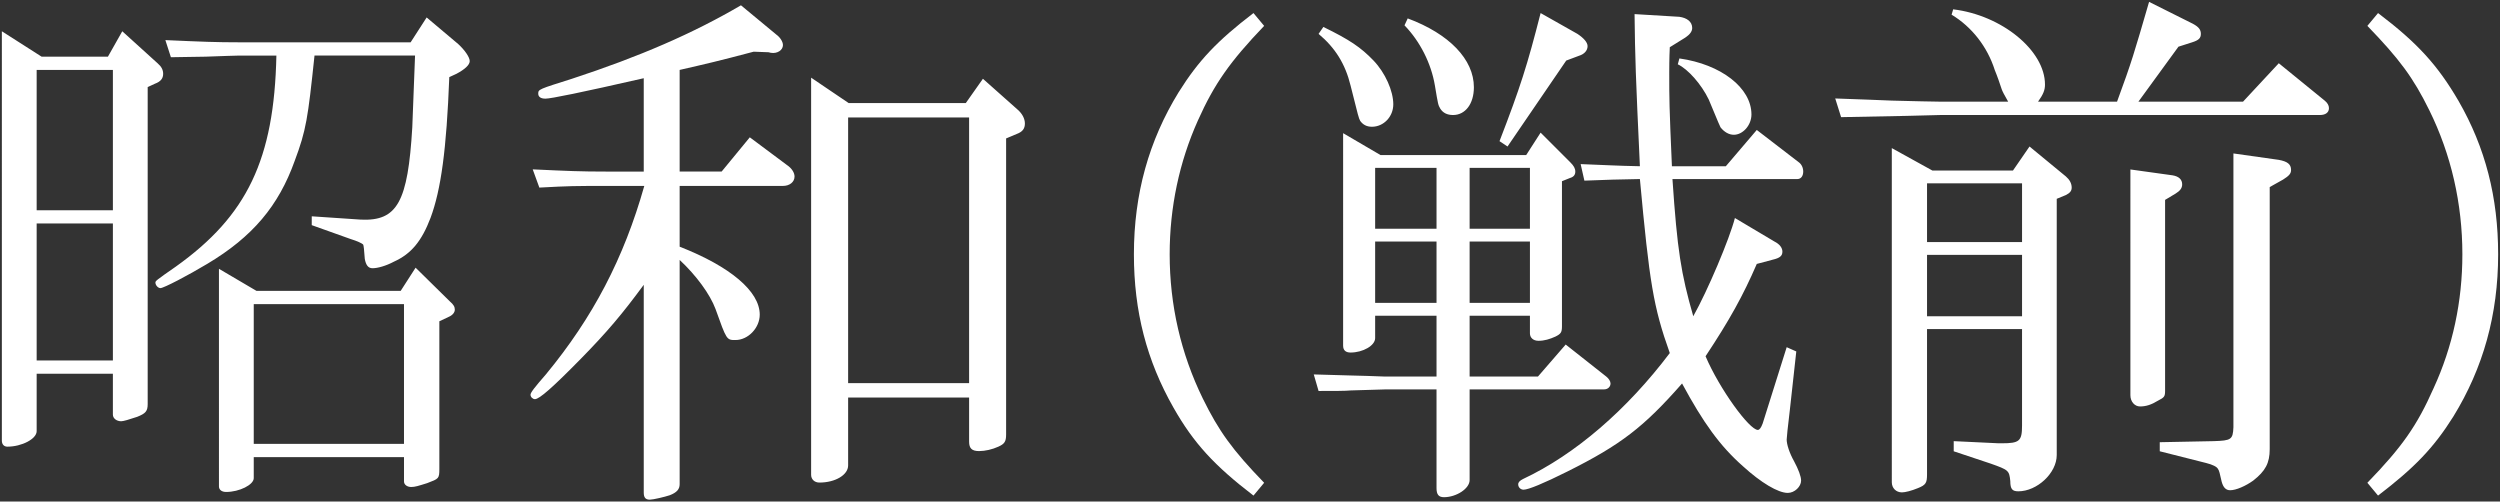
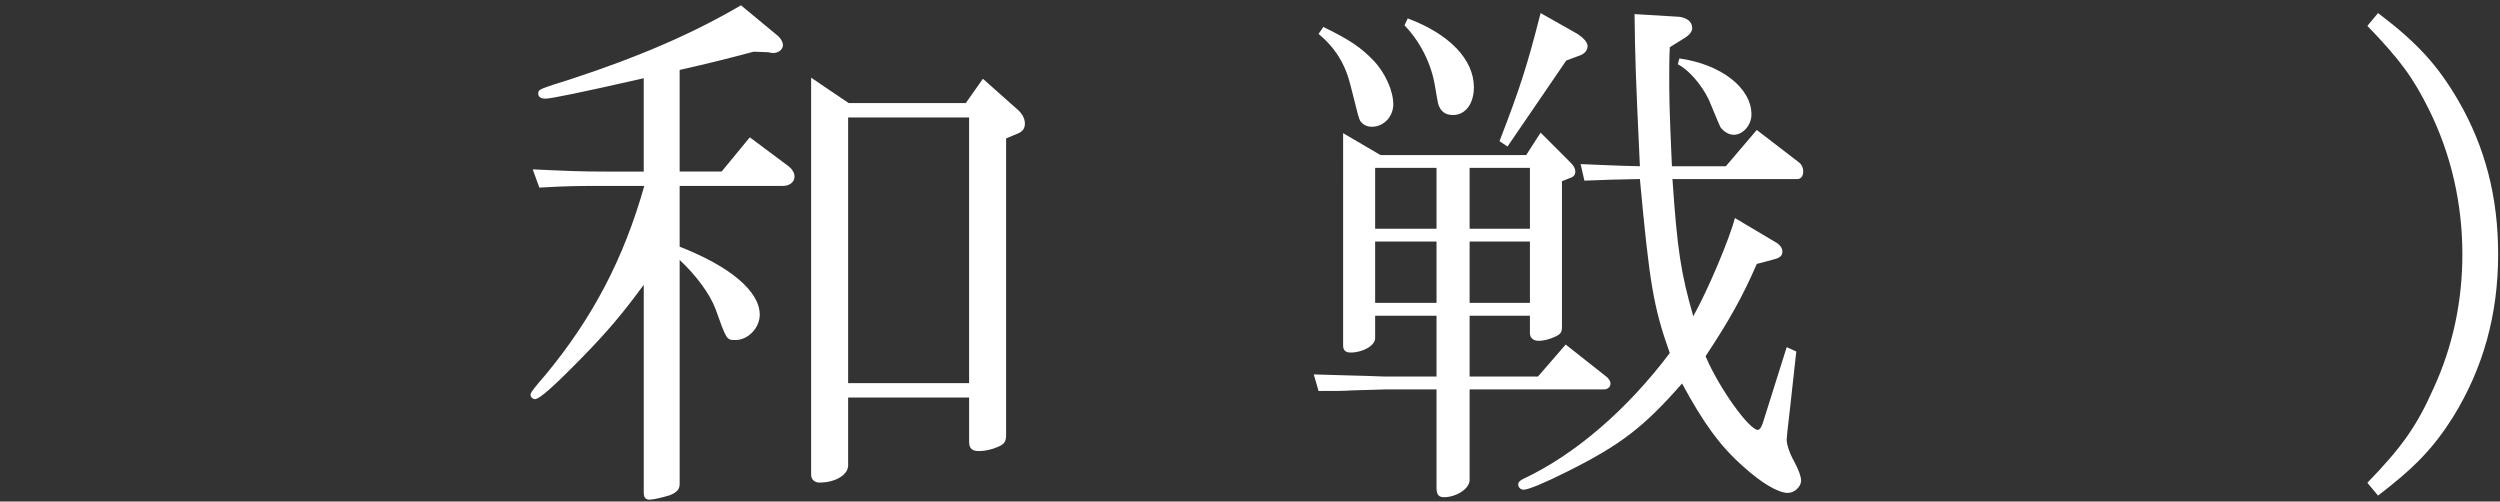
<svg xmlns="http://www.w3.org/2000/svg" version="1.1" id="レイヤー_1" x="0px" y="0px" width="672.919px" height="135px" viewBox="0 0 672.919 135" style="enable-background:new 0 0 672.919 135;" xml:space="preserve">
  <rect x="0" y="0" width="672.919" height="135" fill="#333333" stroke="none" />
  <style type="text/css"> .st0{fill:#FFFFFF;} </style>
  <g>
-     <path class="st0" d="M11.205,15.255h17.842l3.866-6.839l9.516,8.623c1.04,0.892,1.487,1.784,1.487,2.825 c0,1.19-0.595,2.081-2.231,2.676l-1.933,0.892v85.345c0,1.933-0.595,2.528-2.825,3.42 c-2.23,0.744-3.717,1.19-4.311,1.19c-1.19,0-2.231-0.744-2.231-1.784V100.6H9.867v15.463 c0,2.081-4.014,4.163-7.88,4.163c-0.892,0-1.487-0.595-1.487-1.636V8.416L11.205,15.255z M30.386,56.59V18.824H9.867v37.766H30.386z M30.386,97.032V60.158H9.867V97.032H30.386z M64.435,14.958 c-1.338,0-4.461,0.149-9.07,0.297l-9.367,0.149l-1.487-4.609c9.962,0.446,13.679,0.595,19.924,0.595 h46.092l4.311-6.691l8.475,7.137c1.784,1.636,3.122,3.568,3.122,4.609 c0,1.04-1.338,2.23-3.568,3.42l-1.933,0.892c-0.743,19.477-2.23,30.331-5.055,37.914 c-2.379,6.245-5.204,9.665-9.813,11.746c-2.23,1.19-4.461,1.784-5.799,1.784 c-1.19,0-1.784-0.892-2.081-2.528c-0.149-2.23-0.297-3.717-0.446-3.866 c-0.298-0.297-1.487-0.892-3.42-1.487l-10.408-3.717v-2.379l13.233,0.892 c9.813,0.446,12.638-4.758,13.828-24.83l0.743-19.329H84.655 c-1.784,16.95-2.23,20.072-5.352,28.399c-4.312,12.043-11.3,20.37-23.492,27.655 c-5.204,3.122-11.746,6.542-12.638,6.542c-0.595,0-1.338-0.743-1.338-1.487 c0-0.446,0.149-0.595,5.502-4.311C66.516,58.076,73.802,42.91,74.396,14.958 C74.396,14.958,64.435,14.958,64.435,14.958z M69.044,78.298h38.806l4.015-6.245l9.218,9.07 c1.041,0.892,1.338,1.486,1.338,2.23c0,0.743-0.595,1.487-1.636,1.933l-2.527,1.19v39.699 c0,2.676-0.149,2.676-3.271,3.866c-2.379,0.744-3.272,1.041-4.312,1.041 c-1.041,0-1.933-0.595-1.933-1.487v-6.542H68.3v5.65c0,1.784-3.866,3.717-7.434,3.717 c-1.189,0-1.933-0.595-1.933-1.487V72.35L69.044,78.298z M108.742,119.483V81.866H68.3v37.617 C68.3,119.483,108.742,119.483,108.742,119.483z" />
    <path class="st0" d="M163.314,50.048c-8.921,0-9.813,0-18.139,0.446l-1.784-4.907 c9.664,0.446,12.787,0.595,19.923,0.595h9.962v-25.128c-16.95,3.866-24.979,5.501-26.466,5.501 c-1.19,0-1.933-0.446-1.933-1.338c0-1.189,0.149-1.189,9.069-4.014 c18.14-5.947,32.562-12.192,45.498-19.775l9.516,7.88c1.041,0.744,1.784,1.933,1.784,2.825 c0,1.338-1.487,2.379-3.271,2.081l-0.595-0.149l-4.015-0.149c-9.516,2.528-12.787,3.271-19.923,4.907 v27.358h11.3l7.583-9.219l9.962,7.434c1.338,0.892,2.081,2.082,2.081,3.122 c0,1.487-1.338,2.528-3.122,2.528h-27.804v16.355c13.679,5.353,21.559,12.044,21.559,18.288 c0,3.568-3.122,6.839-6.542,6.839c-2.379,0-2.379,0-5.352-8.326 c-1.487-4.015-5.204-9.07-9.664-13.233v60.366c0,1.338-0.744,2.23-2.676,2.973 c-1.338,0.446-4.461,1.19-5.352,1.19c-1.19,0-1.636-0.595-1.636-1.933V76.662 c-5.799,7.88-9.814,12.638-16.802,19.775c-7.732,7.88-11.3,11.003-12.49,11.003 c-0.595,0-1.19-0.595-1.19-1.19c0-0.595,1.19-2.081,4.163-5.501 c12.638-15.315,20.964-31.224,26.466-50.701h-10.111V50.048z M228.438,27.745h31.521l4.609-6.542 l9.367,8.326c1.19,1.041,1.933,2.379,1.933,3.717c0,1.338-0.595,2.231-2.23,2.825l-2.825,1.19 v79.695c0,1.933-0.446,2.528-2.081,3.271c-1.636,0.744-3.569,1.19-5.204,1.19 c-1.933,0-2.676-0.744-2.676-2.528V106.994h-32.562v18.288c0,2.528-3.42,4.609-7.732,4.609 c-1.338,0-2.23-0.892-2.23-2.081V20.906L228.438,27.745z M260.851,103.128V31.611h-32.562v71.517 C228.289,103.128,260.851,103.128,260.851,103.128z" />
-     <path class="st0" d="M340.267,6.965c-9.195,9.626-13.362,15.517-17.815,25.43 c-5.028,11.206-7.614,23.418-7.614,36.062c0,13.649,3.017,26.723,8.908,38.791 c4.31,8.764,7.902,13.792,16.522,22.7l-2.874,3.448c-10.488-8.046-16.091-14.08-21.551-23.706 c-7.184-12.643-10.632-25.861-10.632-41.234c0-16.235,4.023-30.602,12.069-43.676 c5.316-8.477,10.344-13.792,20.114-21.264L340.267,6.965z" />
    <path class="st0" d="M386.667,84.978h-16.522v6.034c0,2.011-3.304,3.879-6.609,3.879 c-1.293,0-2.011-0.574-2.011-1.868V35.843l10.057,5.891h39.222l3.879-6.034l8.046,8.046 c0.862,0.862,1.293,1.581,1.293,2.442s-0.431,1.437-1.437,1.724l-2.155,0.862v39.079 c0,1.58-0.287,2.011-1.724,2.729c-1.58,0.719-3.017,1.149-4.597,1.149 c-1.436,0-2.299-0.862-2.299-2.011v-4.741h-16.234v16.379h18.39l7.471-8.621l10.919,8.621 c0.718,0.574,1.149,1.293,1.149,1.868c0,0.862-0.719,1.581-1.724,1.581h-36.205v24.424 c0,2.299-3.592,4.597-6.896,4.597c-1.437,0-2.012-0.719-2.012-2.442v-26.579H373.162l-9.626,0.287 c-1.149,0.144-4.741,0.144-8.62,0.144l-1.293-4.454c8.189,0.287,12.212,0.287,19.252,0.575h13.792 V84.978z M356.209,7.252c7.04,3.448,10.057,5.459,13.505,9.051 c3.161,3.304,5.316,8.189,5.316,11.781c0,3.304-2.586,6.034-5.746,6.034 c-1.437,0-2.442-0.574-3.161-1.58c-0.431-0.862-0.431-0.862-2.586-9.482 c-1.436-5.891-4.166-10.201-8.62-13.936L356.209,7.252z M386.667,61.56V45.182h-16.522v16.379H386.667 z M386.667,81.53V65.008h-16.522v16.522C370.145,81.53,386.667,81.53,386.667,81.53z M378.909,4.954 c11.206,4.166,17.815,11.063,17.815,18.534c0,4.454-2.299,7.471-5.604,7.471 c-1.58,0-2.729-0.574-3.448-1.724c-0.575-1.006-0.575-1.006-1.437-6.178 c-1.006-6.034-4.023-11.925-8.189-16.235L378.909,4.954z M411.809,61.56V45.182h-16.234v16.379H411.809z M411.809,81.53V65.008h-16.234v16.522C395.575,81.53,411.809,81.53,411.809,81.53z M405.775,39.435 l-2.155-1.437c5.603-14.511,7.471-20.401,11.062-34.481l9.913,5.603 c1.724,1.149,2.73,2.299,2.73,3.304c0,1.149-0.862,2.155-2.299,2.586l-3.448,1.293L405.775,39.435z M452.038,4.523c2.011,0.287,3.448,1.293,3.448,3.017c0,0.862-0.574,1.724-1.868,2.586l-4.166,2.586 c-0.144,3.017-0.144,5.891-0.144,6.752c0,7.327,0,8.908,0.718,25.286h14.511l8.333-9.769l11.207,8.62 c0.862,0.575,1.293,1.581,1.293,2.586c0,1.149-0.574,2.011-1.58,2.011h-33.619 c1.293,19.108,2.299,25.43,5.603,36.924c3.879-6.896,9.77-20.832,11.206-26.436l10.632,6.321 c1.437,0.719,2.155,1.724,2.155,2.73c0,1.149-0.718,1.724-2.586,2.155l-4.311,1.149 c-3.735,8.621-7.327,15.086-13.792,24.855c3.736,8.764,11.781,19.826,14.08,19.826 c0.431,0,0.862-0.574,1.293-1.724l6.465-20.545l2.586,1.149l-1.724,15.66 c-0.575,4.741-0.862,7.614-0.862,8.046c0,1.293,0.719,3.592,2.012,5.891 c1.149,2.155,1.868,4.023,1.868,5.172c0,1.581-1.724,3.305-3.592,3.305 c-2.586,0-7.184-2.73-12.068-7.184c-6.178-5.459-10.632-11.637-16.379-22.269 c-10.344,11.781-16.522,16.522-30.889,23.706c-6.322,3.161-10.488,4.884-11.781,4.884 c-0.718,0-1.437-0.574-1.437-1.436c0-0.575,0.431-1.006,1.293-1.437 c14.08-6.609,28.016-18.677,39.51-33.907c-4.454-12.499-5.46-18.964-8.046-46.837 c-6.896,0.144-7.902,0.144-14.942,0.431l-1.006-4.454c7.758,0.287,8.907,0.431,15.947,0.574 c-1.149-24.711-1.293-29.022-1.437-40.946L452.038,4.523z M452.038,15.729 c11.206,1.581,19.396,7.902,19.396,15.086c0,2.874-2.299,5.46-4.741,5.46 c-1.293,0-2.586-0.719-3.592-2.012c-0.287-0.574-0.287-0.574-3.161-7.471 c-2.012-4.167-5.603-8.189-8.333-9.482L452.038,15.729z" />
-     <path class="st0" d="M493.984,26.504c7.04,0.287,12.787,0.431,15.23,0.575 c6.321,0.143,10.775,0.287,13.073,0.287h18.247c-1.006-1.724-1.581-2.873-1.724-3.304 c-0.575-1.724-1.15-3.448-1.868-5.172c-2.011-6.322-6.178-11.637-11.637-14.942l0.431-1.437 c13.074,1.581,24.711,11.063,24.711,20.257c0,1.437-0.431,2.586-1.867,4.597h21.263 C573.865,16.447,574.44,14.292,578.463,0.5l11.781,5.891c1.581,0.862,2.155,1.58,2.155,2.729 s-0.575,1.724-2.442,2.299l-3.592,1.149L575.59,27.366h28.16l9.626-10.344l12.355,10.057 c0.719,0.574,1.15,1.293,1.15,2.011c0,1.149-0.862,1.868-2.443,1.868H522.287 c-4.597,0.144-10.775,0.287-26.723,0.575L493.984,26.504z M520.133,45.9h21.694l4.453-6.465 l9.77,8.046c1.006,0.862,1.581,1.868,1.581,3.017c0,0.862-0.431,1.437-1.581,2.011l-2.442,1.006 v68.962c0,4.885-5.316,9.77-10.345,9.77c-1.581,0-2.155-0.575-2.155-2.73 c-0.287-2.873-0.432-3.017-5.316-4.741l-9.914-3.304v-2.729l12.069,0.574h0.862 c4.741,0,5.459-0.574,5.459-4.741V88.57h-25.574v39.079c0,2.299-0.286,2.874-2.442,3.736 c-1.724,0.718-3.448,1.149-4.31,1.149c-1.581,0-2.729-1.149-2.729-2.73V39.866L520.133,45.9z M544.269,65.152V49.348h-25.574v15.804H544.269z M544.269,85.122V68.6h-25.574v16.522H544.269z M584.785,47.193c1.724,0.287,2.586,1.149,2.586,2.442c0,1.006-0.575,1.724-1.725,2.442 l-2.873,1.724v51.291c0,1.58-0.144,1.868-1.868,2.729c-1.868,1.149-3.304,1.581-4.885,1.581 c-1.436,0-2.586-1.293-2.586-3.017V45.612L584.785,47.193z M581.336,119.029l14.511-0.287 c4.742-0.144,5.172-0.431,5.317-3.736V41.302l12.212,1.724c2.299,0.431,3.304,1.149,3.304,2.729 c0,1.006-0.575,1.581-2.155,2.586l-3.592,2.011v70.543c0,3.736-1.149,5.891-4.453,8.476 c-2.011,1.437-4.598,2.586-6.178,2.586c-1.149,0-1.868-0.718-2.299-2.299 c-0.431-2.011-0.718-3.161-1.006-3.448c-0.287-0.574-1.436-1.149-3.161-1.58l-12.499-3.161V119.029z " />
    <path class="st0" d="M640.093,3.517c10.631,8.046,16.091,14.08,21.694,23.706 c7.184,12.499,10.631,25.861,10.631,41.234c0,16.234-4.023,30.602-12.068,43.676 c-5.317,8.476-10.488,13.792-20.258,21.263l-2.874-3.448c9.339-9.626,13.362-15.373,17.815-25.43 c5.172-11.206,7.759-23.419,7.759-36.061c0-13.649-3.017-26.867-8.907-38.792 c-4.31-8.764-8.046-13.792-16.666-22.7L640.093,3.517z" />
  </g>
</svg>